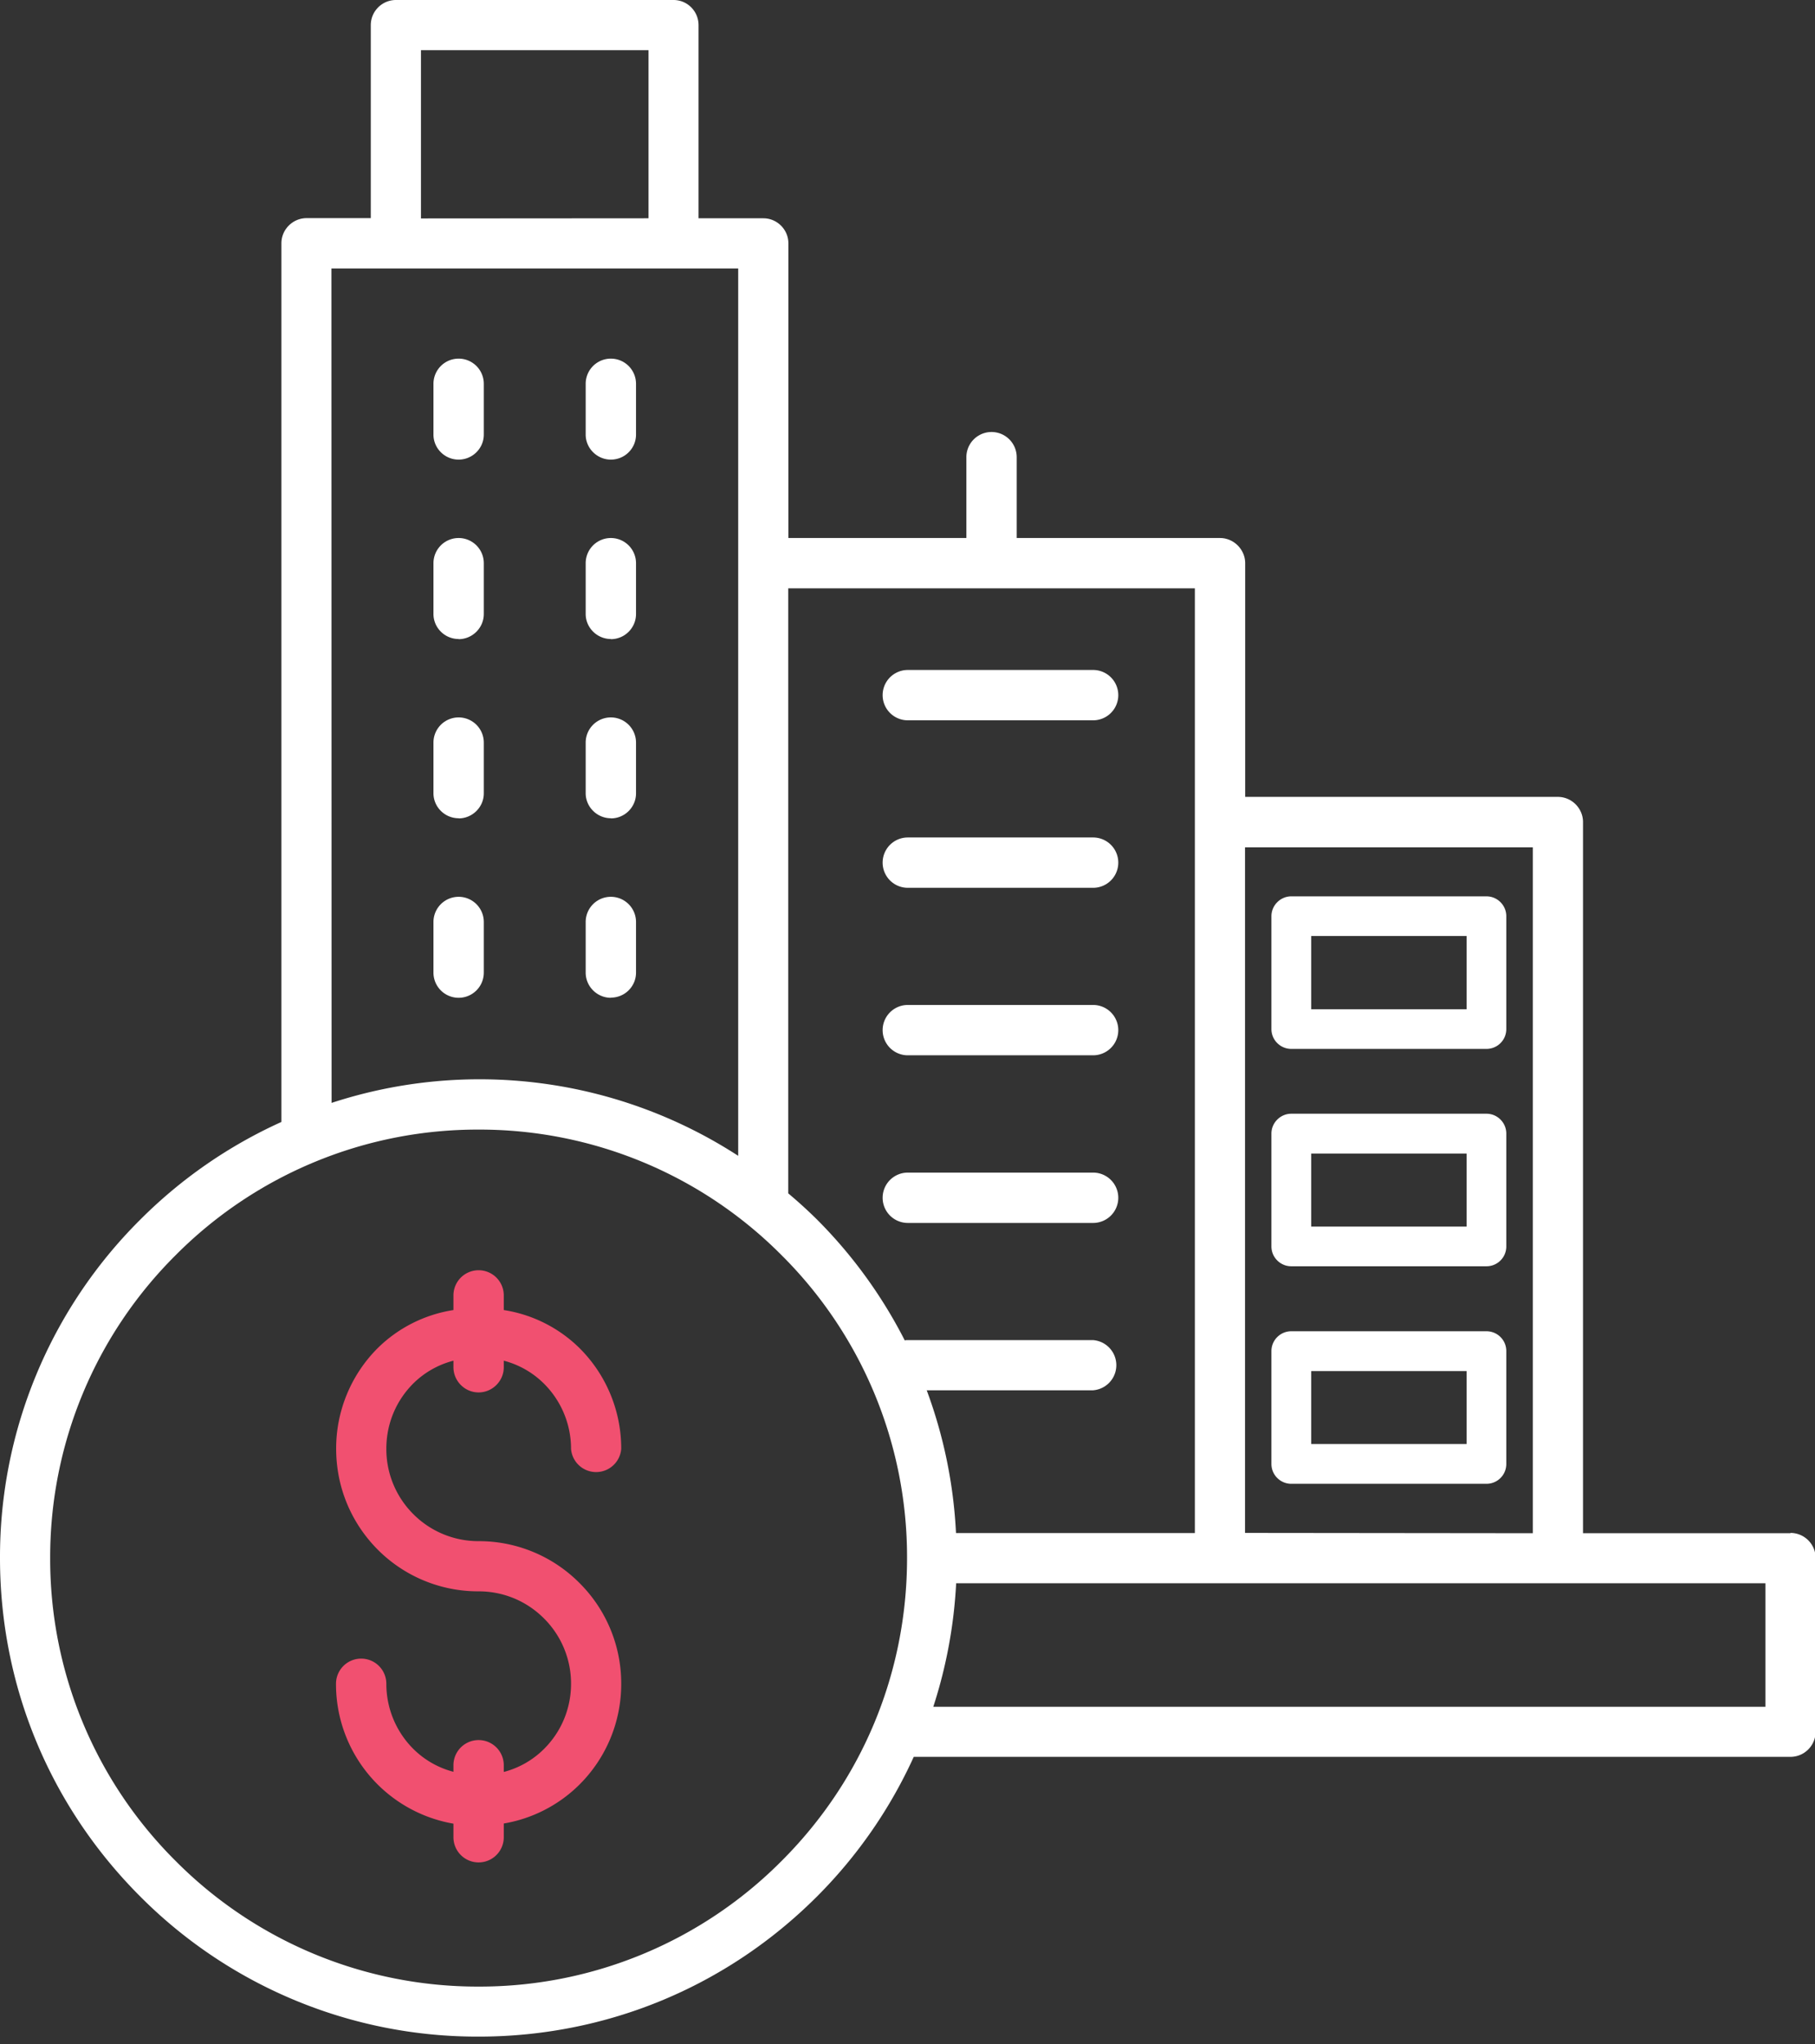
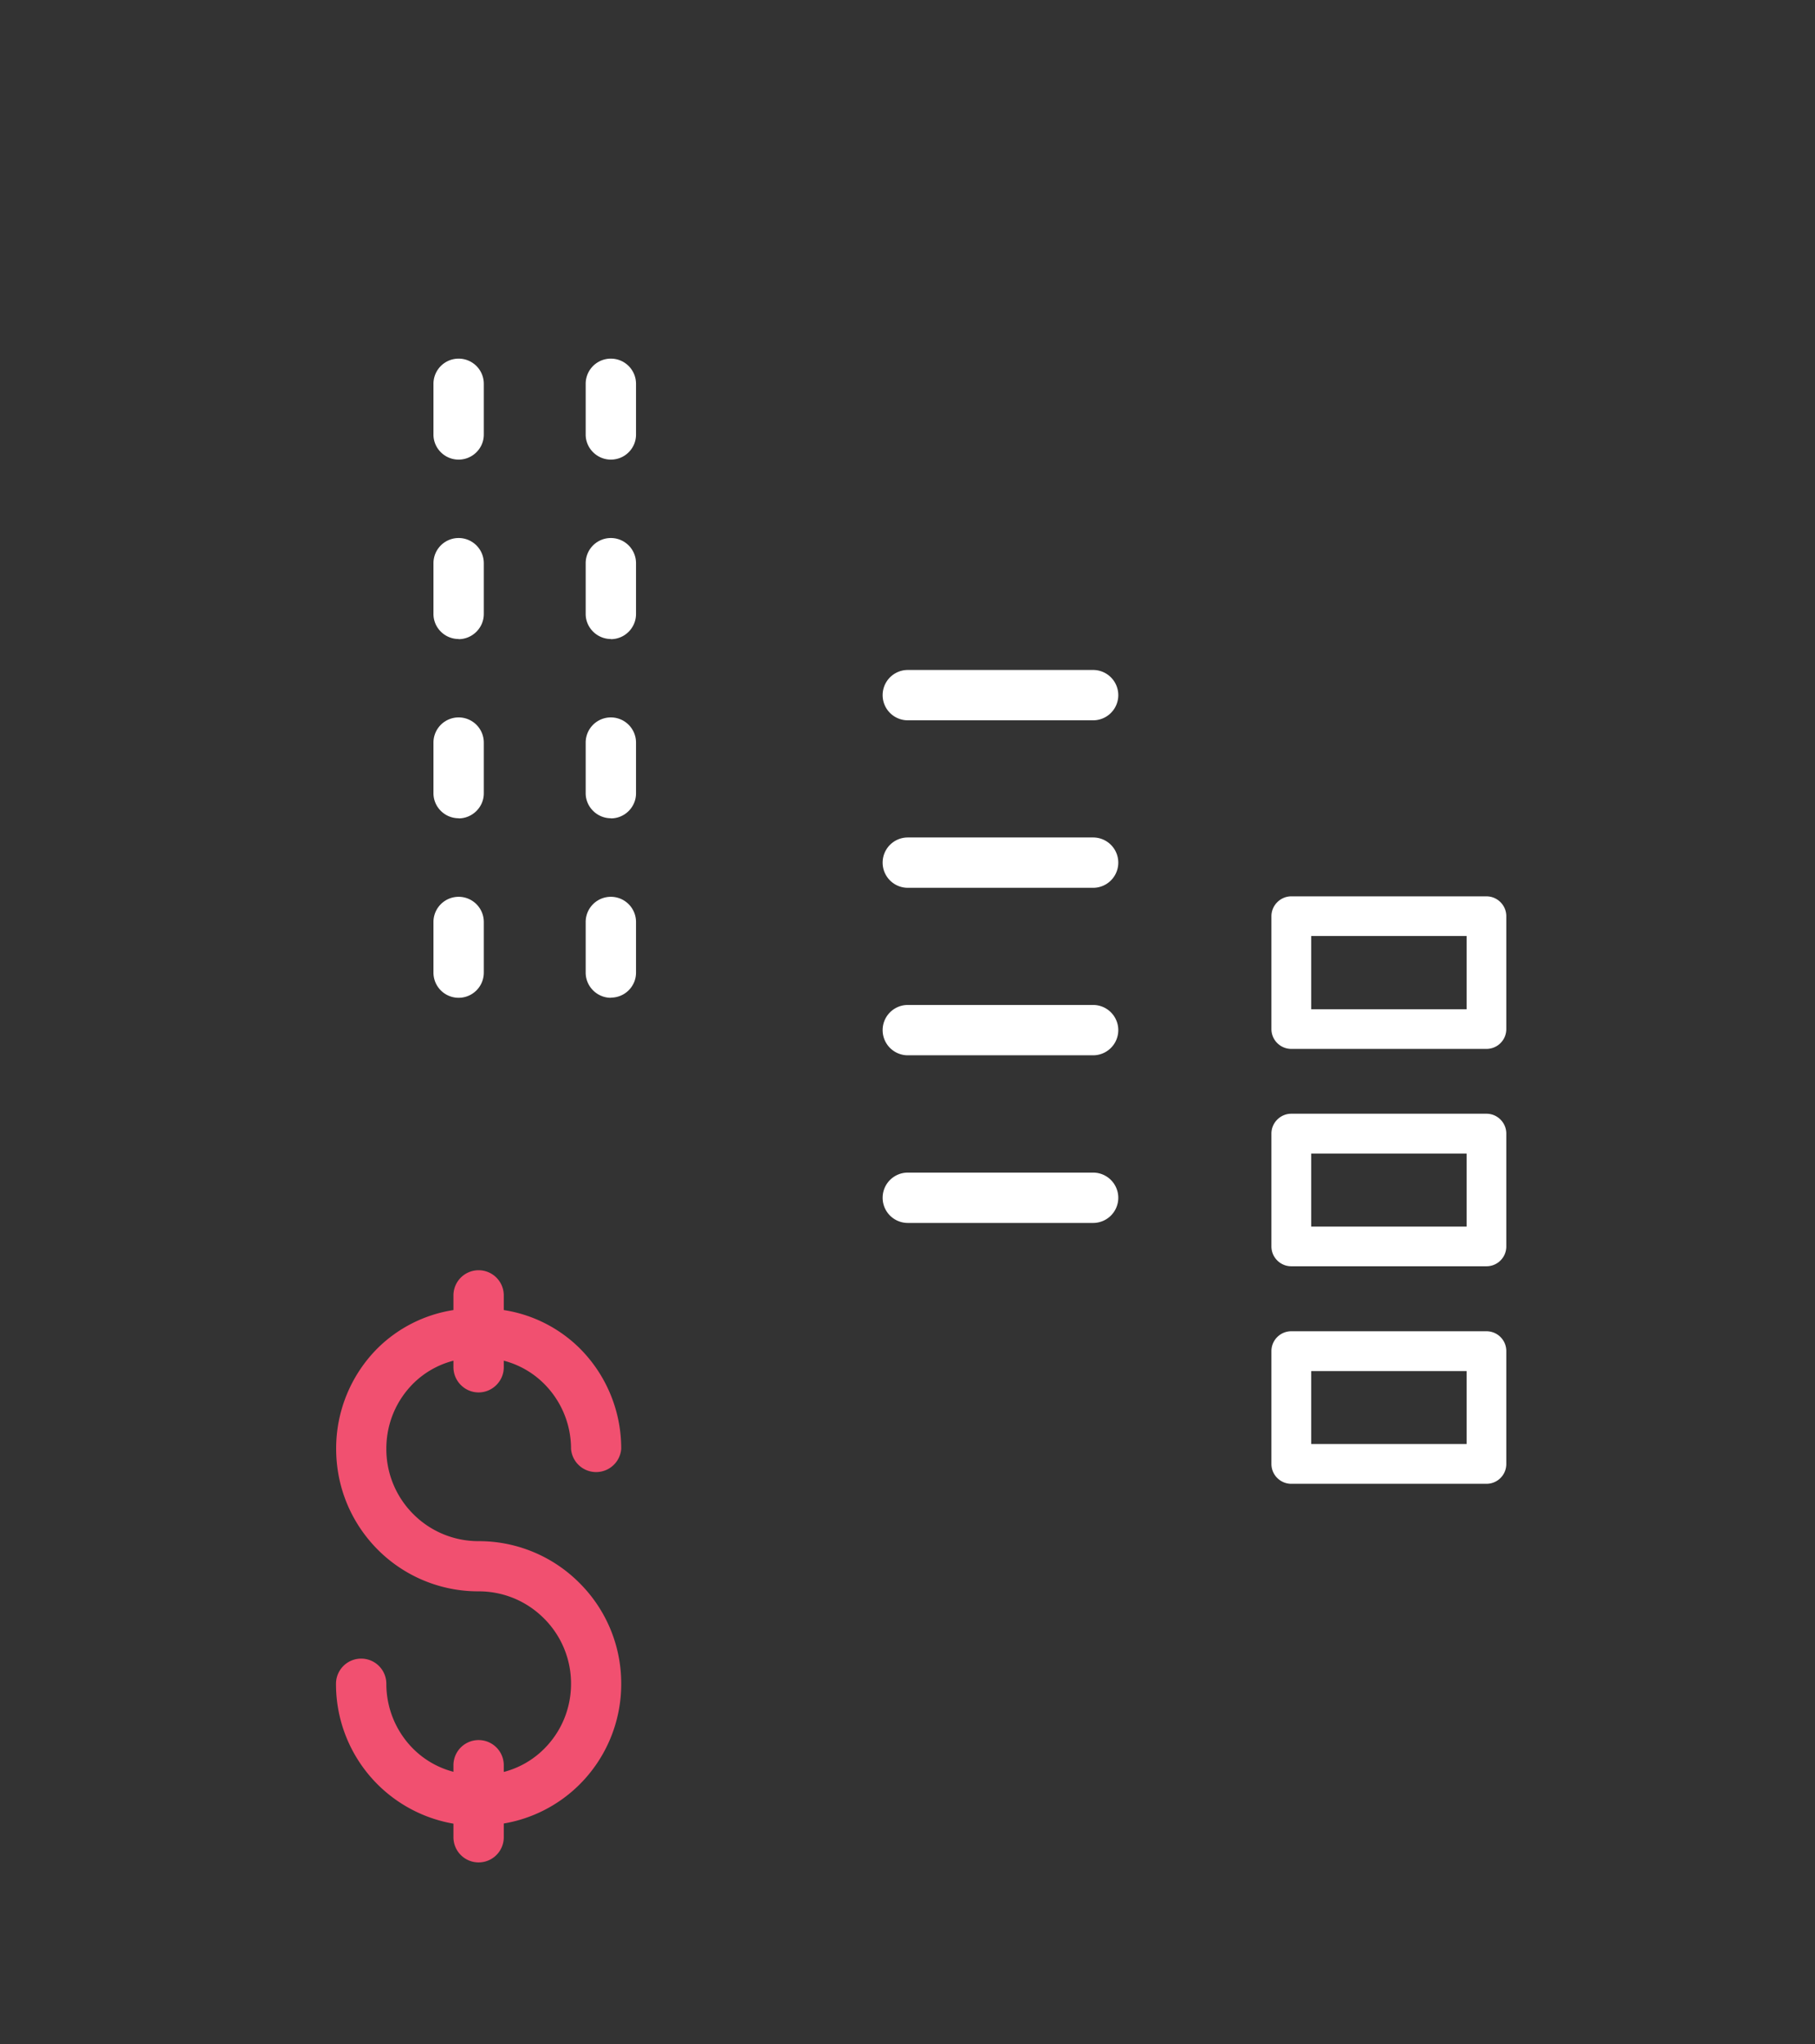
<svg xmlns="http://www.w3.org/2000/svg" width="119" height="134">
  <rect width="100%" height="100%" fill="#333333" stroke="none" />
-   <path fill="#fff" d="M21.73 72.3zm0-54.7H48.4v58.17a31.17 31.17 0 00-26.66-3.47zm49.94 73.54a1.65 1.65 0 000-3.29H59.52c-.07 0-.14 0-.2.02a31.35 31.35 0 00-5.75-7.92 30.78 30.78 0 00-1.89-1.72V38.57h26.66v61.93H62.68a31.28 31.28 0 00-1.92-9.36zm-12.2 11c0 7.5-2.92 14.56-8.23 19.86a27.9 27.9 0 01-19.86 8.23A27.9 27.9 0 0111.52 122a27.9 27.9 0 01-8.23-19.86 27.9 27.9 0 018.23-19.86 27.9 27.9 0 0119.86-8.23 27.9 27.9 0 0119.86 8.23 27.9 27.9 0 018.23 19.86zm56.28 1.65v8.1H61.19a31.36 31.36 0 001.5-8.1zm-34.12-3.3V55.55h18.87v44.96zM27.6 14.32V3.29h14.92v11.02zm89.8 86.19h-13.61V53.89c0-.9-.74-1.65-1.65-1.65h-20.5V36.92c0-.9-.75-1.65-1.65-1.65H66.66v-5.3a1.65 1.65 0 00-3.3 0v5.3H51.69V15.95c0-.9-.74-1.64-1.64-1.64H45.8V1.65c0-.91-.73-1.65-1.64-1.65H25.96c-.91 0-1.65.74-1.65 1.65V14.3H20.1c-.9 0-1.65.74-1.65 1.65v57.6a31.27 31.27 0 00-9.25 6.4A31.17 31.17 0 000 102.13c0 8.38 3.26 16.26 9.2 22.2a31.18 31.18 0 0022.18 9.18c8.38 0 16.26-3.26 22.19-9.19a31.26 31.26 0 006.34-9.15h57.48c.91 0 1.65-.74 1.65-1.65v-11.39c0-.9-.74-1.64-1.65-1.64z" />
  <path fill="#fff" d="M59.52 47.22h12.15a1.65 1.65 0 000-3.3H59.52a1.65 1.65 0 000 3.3zM59.52 58.2h12.15a1.65 1.65 0 000-3.3H59.52a1.65 1.65 0 000 3.3zM59.52 69.18h12.15a1.65 1.65 0 000-3.3H59.52a1.65 1.65 0 000 3.3zM71.67 76.87H59.52a1.65 1.65 0 000 3.3h12.15a1.65 1.65 0 000-3.3zM30.07 30.13c.9 0 1.65-.73 1.65-1.64v-3.33a1.65 1.65 0 00-3.3 0v3.33c0 .9.74 1.64 1.65 1.64zM40.05 30.13c.91 0 1.65-.73 1.65-1.64v-3.33a1.65 1.65 0 00-3.3 0v3.33c0 .9.75 1.64 1.65 1.64zM30.07 41.9c.9 0 1.65-.74 1.65-1.65v-3.33a1.65 1.65 0 00-3.3 0v3.33c0 .9.74 1.64 1.65 1.64zM40.05 41.9c.91 0 1.65-.74 1.65-1.65v-3.33a1.65 1.65 0 00-3.3 0v3.33c0 .9.75 1.64 1.65 1.64zM30.07 53.65c.9 0 1.65-.74 1.65-1.64v-3.33a1.65 1.65 0 00-3.3 0V52c0 .9.74 1.64 1.65 1.64zM40.05 53.65c.91 0 1.65-.74 1.65-1.64v-3.33a1.65 1.65 0 00-3.3 0V52c0 .9.75 1.64 1.65 1.64zM31.72 60.44a1.65 1.65 0 00-3.3 0v3.32a1.65 1.65 0 003.3 0zM40.05 65.4c.91 0 1.65-.73 1.65-1.64v-3.32a1.65 1.65 0 00-3.3 0v3.32c0 .91.75 1.65 1.65 1.65zM96.16 66.16H85.97v-4.8h10.19zm1.3-7.4h-12.8c-.71 0-1.3.59-1.3 1.3v7.4c0 .72.59 1.3 1.3 1.3h12.8c.72 0 1.3-.58 1.3-1.3v-7.4c0-.71-.58-1.3-1.3-1.3zM96.16 80.41H85.97v-4.79h10.19zm1.3-7.4h-12.8c-.71 0-1.3.59-1.3 1.3v7.4c0 .72.59 1.3 1.3 1.3h12.8c.72 0 1.3-.58 1.3-1.3v-7.4c0-.71-.58-1.3-1.3-1.3zM96.16 94.66H85.97v-4.78h10.19zm1.3-7.39h-12.8c-.71 0-1.3.58-1.3 1.3v7.4c0 .72.59 1.3 1.3 1.3h12.8c.72 0 1.3-.58 1.3-1.3v-7.4c0-.72-.58-1.3-1.3-1.3z" />
  <path fill="#f15070" d="M31.38 91.28c.9 0 1.65-.74 1.65-1.65v-.43a5.8 5.8 0 012.63 1.5 6.02 6.02 0 011.78 4.28 1.65 1.65 0 003.29 0 9.28 9.28 0 00-2.74-6.61 9.04 9.04 0 00-4.96-2.49v-.96a1.65 1.65 0 00-3.3 0v.96a9.04 9.04 0 00-4.96 2.49 9.29 9.29 0 00-2.73 6.6c0 2.5.97 4.85 2.73 6.62a9.29 9.29 0 006.61 2.73c1.62 0 3.14.63 4.28 1.77a6.02 6.02 0 011.78 4.29c0 1.61-.63 3.14-1.78 4.28a5.8 5.8 0 01-2.63 1.5v-.44a1.65 1.65 0 00-3.3 0v.43a5.8 5.8 0 01-2.63-1.5 6.02 6.02 0 01-1.77-4.27 1.65 1.65 0 00-3.3 0 9.28 9.28 0 007.7 9.17v.89a1.65 1.65 0 003.3 0v-.9a9.22 9.22 0 004.96-2.55 9.29 9.29 0 002.74-6.61 9.28 9.28 0 00-2.74-6.61 9.29 9.29 0 00-6.61-2.74 6.02 6.02 0 01-4.28-1.77 6.02 6.02 0 01-1.77-4.29c0-1.61.62-3.13 1.77-4.28a5.8 5.8 0 012.63-1.49v.43c0 .9.74 1.65 1.65 1.65z" />
</svg>